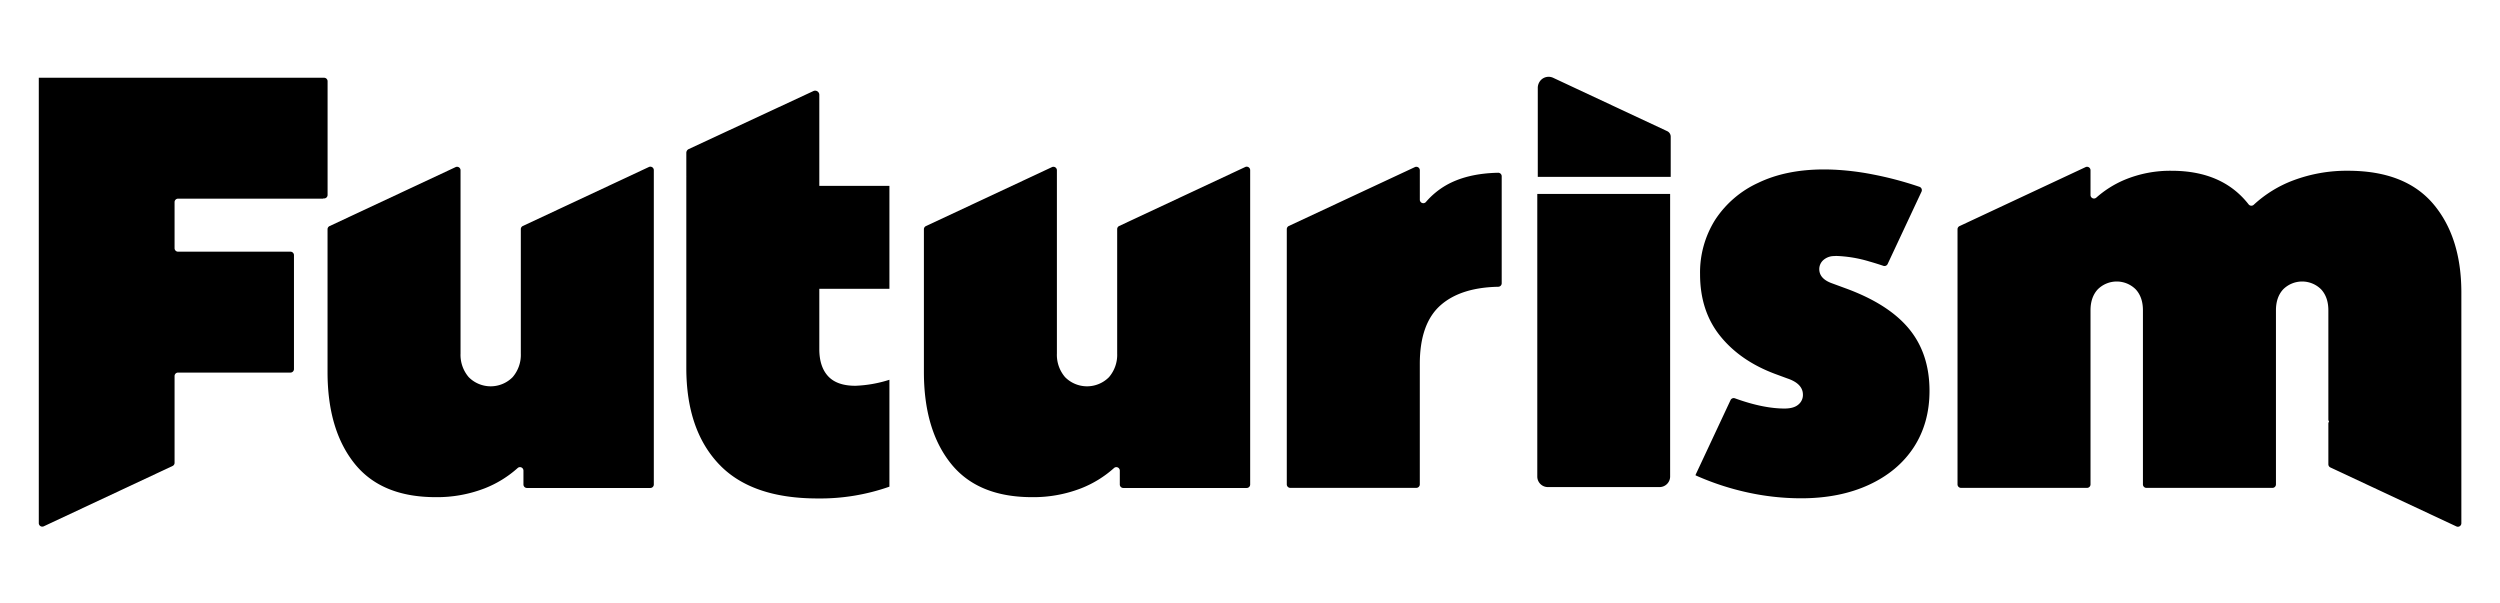
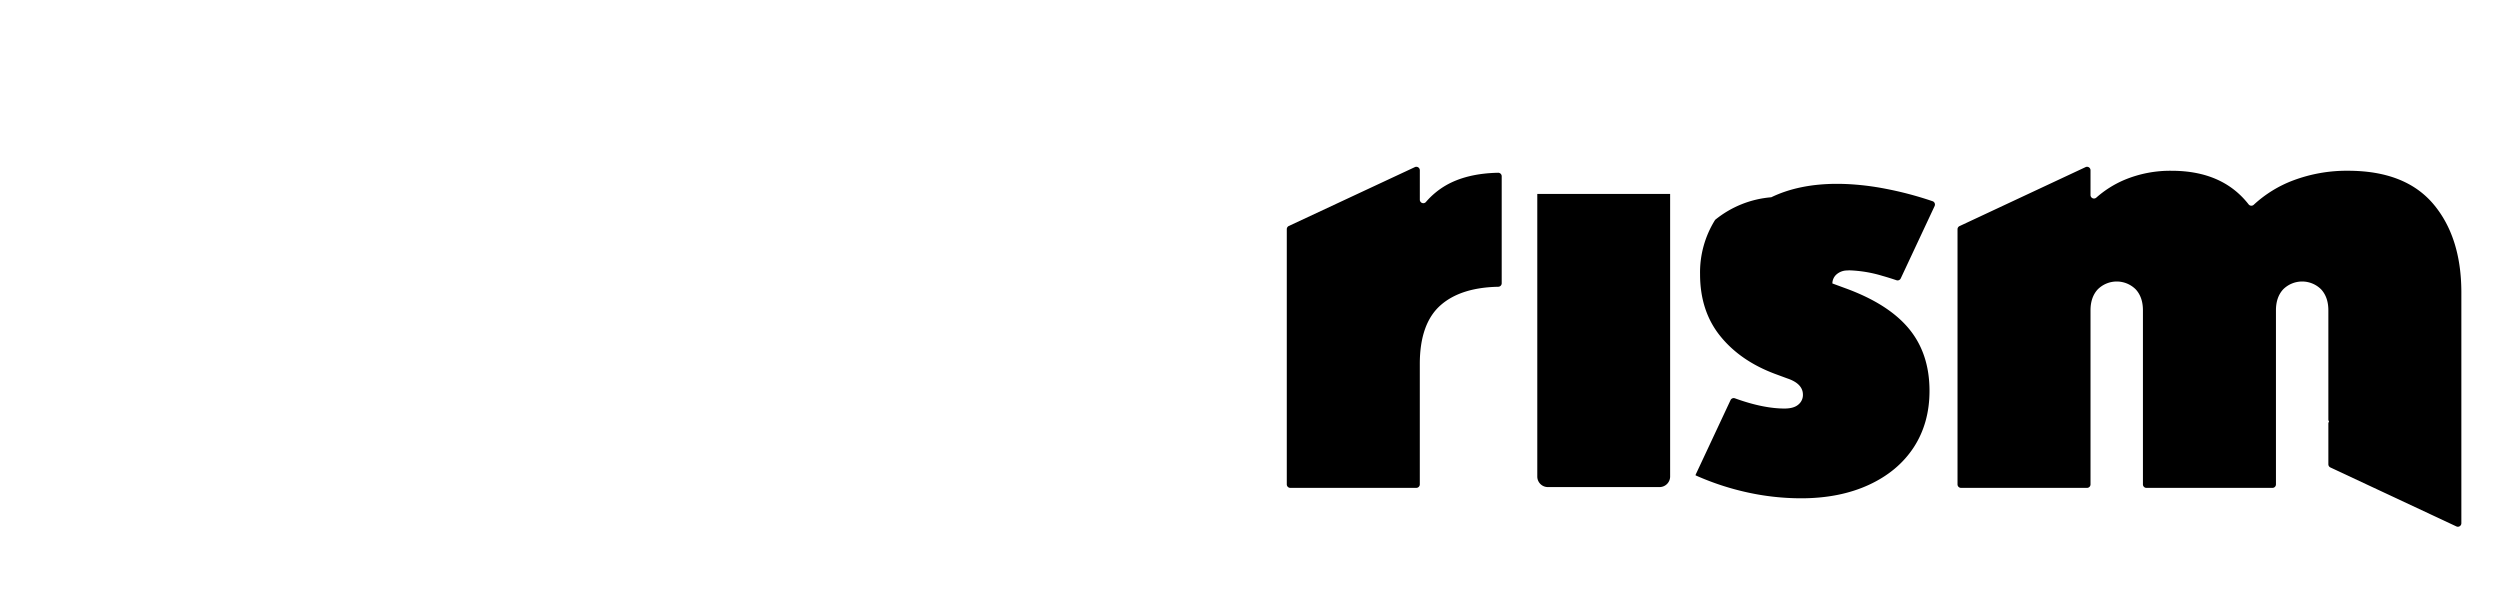
<svg xmlns="http://www.w3.org/2000/svg" viewBox="0 0 1160 280">
-   <path d="M773.6,60.87,720.71,36.12a5,5,0,0,0-5.53.83,5.31,5.31,0,0,0-1.65,4V61.28h0v20.8h5c.21,0,.41,0,.62,0h50.44c.21,0,.42,0,.62,0h5V63.4A2.81,2.81,0,0,0,773.6,60.87Z" />
-   <path d="M856,133.65l-5.78-2.13q-6.09-2.11-6.08-6.68a5.64,5.64,0,0,1,2-4.26,7.54,7.54,0,0,1,4.61-1.76c.42,0,.85-.06,1.31-.06a59.66,59.66,0,0,1,15.36,2.58c2.14.6,4.29,1.28,6.44,2a1.61,1.61,0,0,0,2-.83l15.73-33.6a1.86,1.86,0,0,0,.13-.46,1.62,1.62,0,0,0-1.07-1.76,162.13,162.13,0,0,0-21.85-5.79,123.2,123.2,0,0,0-18-2.18c-1.51-.06-3-.1-4.46-.1q-17.64,0-30.55,6.23A47.41,47.41,0,0,0,795.83,102a45.88,45.88,0,0,0-7,25.24q0,17,9.27,28.57t25.39,17.63l5.77,2.13q7.31,2.44,7.3,7.6a5.74,5.74,0,0,1-2.13,4.56q-2.13,1.83-6.38,1.83-10,0-23.07-4.75a1.62,1.62,0,0,0-2,.83l-16.22,34.65,0,.28a123.55,123.55,0,0,0,24,7.9,116.23,116.23,0,0,0,24.93,2.74q17.93,0,31.46-6.24T888,207.52q7.29-11.24,7.29-26.14,0-17.32-9.57-28.88T856,133.65Z" />
+   <path d="M856,133.65l-5.78-2.13a5.64,5.64,0,0,1,2-4.26,7.54,7.54,0,0,1,4.61-1.76c.42,0,.85-.06,1.31-.06a59.66,59.66,0,0,1,15.36,2.58c2.14.6,4.29,1.28,6.44,2a1.61,1.61,0,0,0,2-.83l15.73-33.6a1.86,1.86,0,0,0,.13-.46,1.62,1.62,0,0,0-1.07-1.76,162.13,162.13,0,0,0-21.85-5.79,123.2,123.2,0,0,0-18-2.18c-1.51-.06-3-.1-4.46-.1q-17.64,0-30.55,6.23A47.41,47.41,0,0,0,795.83,102a45.88,45.88,0,0,0-7,25.24q0,17,9.27,28.57t25.39,17.63l5.77,2.13q7.31,2.44,7.3,7.6a5.74,5.74,0,0,1-2.13,4.56q-2.13,1.83-6.38,1.83-10,0-23.07-4.75a1.62,1.62,0,0,0-2,.83l-16.22,34.65,0,.28a123.55,123.55,0,0,0,24,7.9,116.23,116.23,0,0,0,24.93,2.74q17.93,0,31.46-6.24T888,207.52q7.29-11.24,7.29-26.14,0-17.32-9.57-28.88T856,133.65Z" />
  <path d="M1129,94.59q-13.08-15.36-39.52-15.36a70.44,70.44,0,0,0-25.24,4.41A55.9,55.9,0,0,0,1045.75,95a1.62,1.62,0,0,1-2.37-.14q-12.15-15.61-35.73-15.62a55.08,55.08,0,0,0-22,4.26,47.73,47.73,0,0,0-13,8.23A1.61,1.61,0,0,1,970,90.54V79a1.61,1.61,0,0,0-2.29-1.46l-58.49,27.37a1.62,1.62,0,0,0-.93,1.46V224.76a1.61,1.61,0,0,0,1.61,1.61h58.49a1.61,1.61,0,0,0,1.61-1.61V144q0-6.09,3.35-9.73a12.47,12.47,0,0,1,17.63,0q3.35,3.65,3.34,9.73v80.77a1.62,1.62,0,0,0,1.62,1.61h58.48a1.62,1.62,0,0,0,1.62-1.61V144q0-6.09,3.34-9.73a12.47,12.47,0,0,1,17.63,0q3.35,3.65,3.35,9.73v50.6a1.64,1.64,0,0,0,.34,1,1.59,1.59,0,0,0-.34,1v18.83a1.63,1.63,0,0,0,.92,1.46l58.49,27.37a1.62,1.62,0,0,0,2.3-1.46V135.47Q1142,109.94,1129,94.59Z" />
-   <path d="M301.08,77.49l-58.49,27.37a1.62,1.62,0,0,0-.93,1.46v57.73a15.85,15.85,0,0,1-3.8,10.95,14.33,14.33,0,0,1-20.37,0,15.85,15.85,0,0,1-3.8-10.95V79a1.61,1.61,0,0,0-2.29-1.46l-58.49,27.37a1.62,1.62,0,0,0-.93,1.46v66.24q0,26.76,12.47,42.41t37.69,15.66a61.18,61.18,0,0,0,22.8-4.11,50.48,50.48,0,0,0,15.27-9.42,1.61,1.61,0,0,1,2.67,1.21v6.45a1.61,1.61,0,0,0,1.61,1.61h57.27a1.61,1.61,0,0,0,1.61-1.61V79A1.61,1.61,0,0,0,301.08,77.49Z" />
-   <path d="M577.79,77.49,519.3,104.86a1.62,1.62,0,0,0-.93,1.46v57.73a15.85,15.85,0,0,1-3.8,10.95,14.33,14.33,0,0,1-20.37,0,15.85,15.85,0,0,1-3.8-10.95V79a1.61,1.61,0,0,0-2.29-1.46l-58.49,27.37a1.62,1.62,0,0,0-.93,1.46v66.24q0,26.76,12.47,42.41t37.69,15.66a61.18,61.18,0,0,0,22.8-4.11,50.48,50.48,0,0,0,15.27-9.42,1.61,1.61,0,0,1,2.67,1.21v6.45a1.61,1.61,0,0,0,1.61,1.61h57.27a1.61,1.61,0,0,0,1.61-1.61V79A1.61,1.61,0,0,0,577.79,77.49Z" />
  <path d="M695.16,80.16q-14.7.3-24.36,5.91a36.11,36.11,0,0,0-9.16,7.64,1.61,1.61,0,0,1-2.84-1V79a1.62,1.62,0,0,0-2.3-1.46L598,104.86a1.64,1.64,0,0,0-.93,1.46V224.76a1.62,1.62,0,0,0,1.62,1.61h58.48a1.62,1.62,0,0,0,1.62-1.61V168.92q0-18.85,9.72-27.36,9.32-8.15,26.68-8.5a1.62,1.62,0,0,0,1.6-1.61V81.78A1.62,1.62,0,0,0,695.16,80.16Z" />
-   <path d="M152,37.69a1.61,1.61,0,0,0-1.61-1.61H18V242.75a1.62,1.62,0,0,0,2.3,1.46l59.77-28a1.6,1.6,0,0,0,.93-1.46V174.49a1.61,1.61,0,0,1,1.61-1.61h52.17a1.63,1.63,0,0,0,1.62-1.62V118.39a1.62,1.62,0,0,0-1.62-1.61H82.59A1.61,1.61,0,0,1,81,115.16V93.79a1.61,1.61,0,0,1,1.61-1.61h67.29l0-.1h.51A1.62,1.62,0,0,0,152,90.46Z" />
-   <path d="M380.16,86.23h0V44a1.93,1.93,0,0,0-2.74-1.75L319.57,69.17a1.94,1.94,0,0,0-1.12,1.75V81.63a3,3,0,0,1,0,.52c0,.17,0,.33,0,.5v54.88l0,.5a3,3,0,0,1,0,.52v32.19q0,28.57,15.05,44.54t45.75,16a96.65,96.65,0,0,0,33.44-5.47h0V176.21h0A58.45,58.45,0,0,1,396.88,179q-8.5,0-12.61-4.41t-4.11-12.62V134h32.53V86.23H380.16Z" />
  <path d="M716,90H713.3V221.25a4.91,4.91,0,0,0,5.05,4.75h51.59a4.91,4.91,0,0,0,5-4.75V90H716Z" />
</svg>